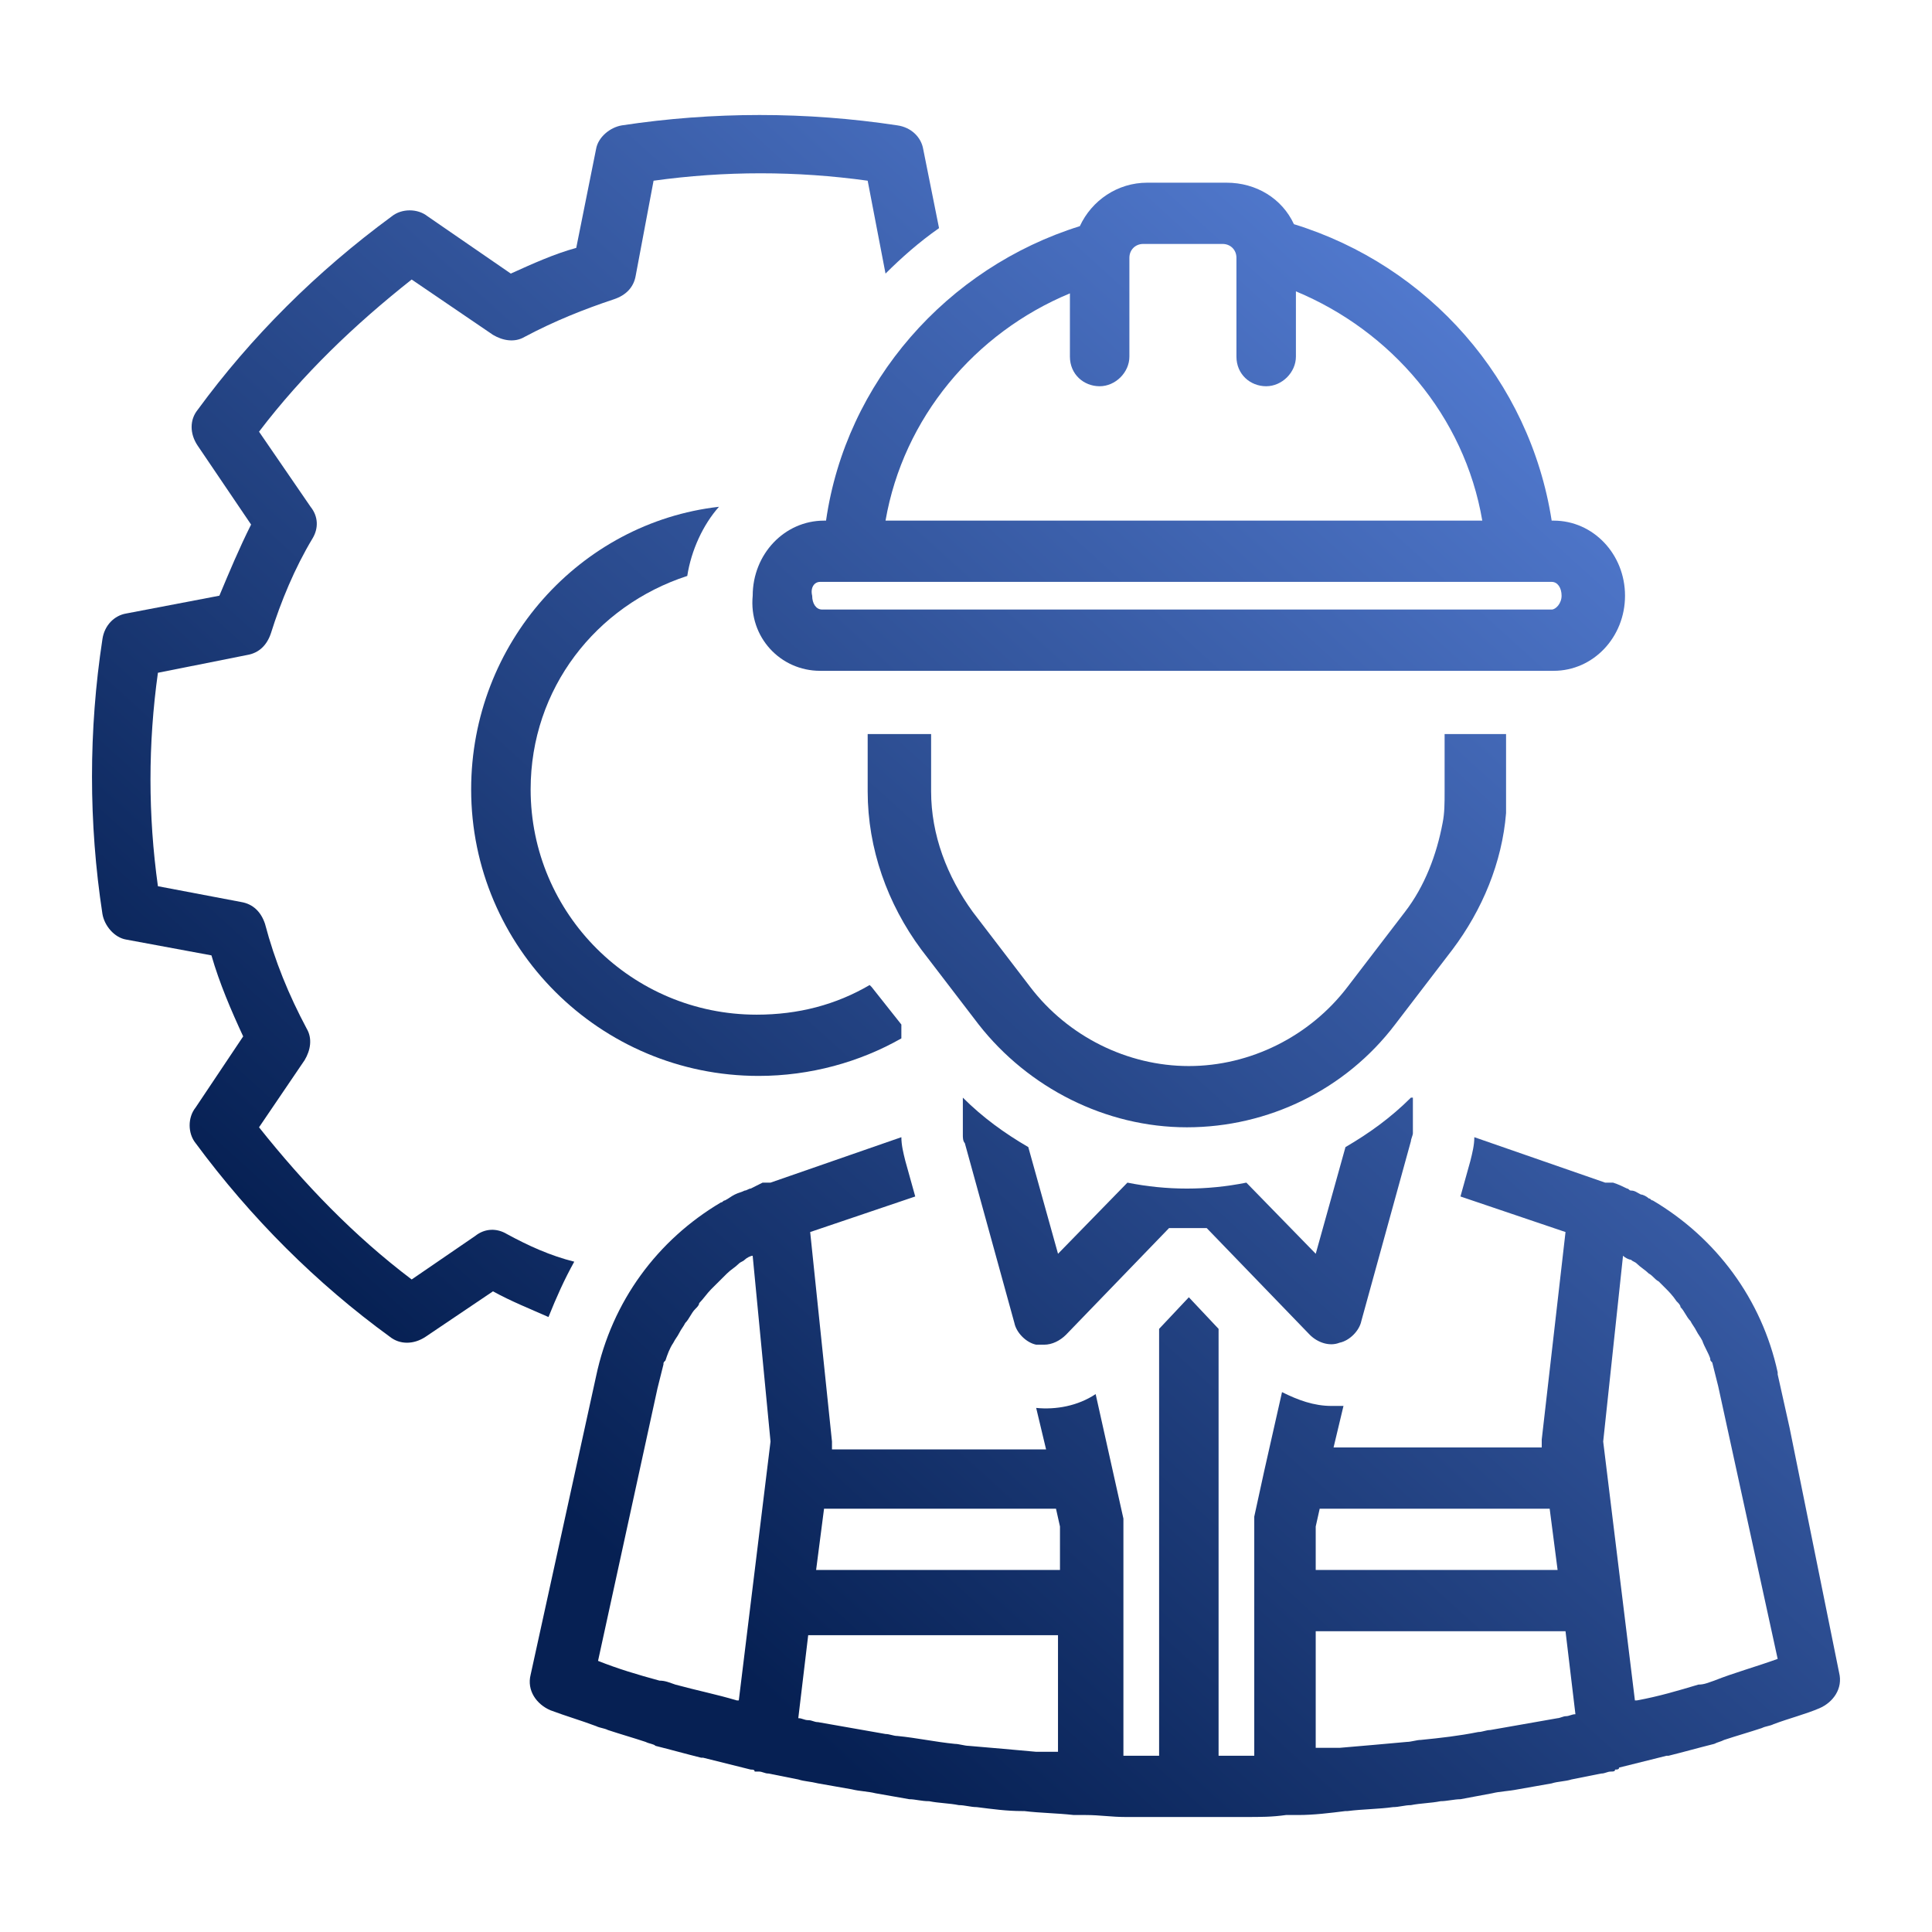
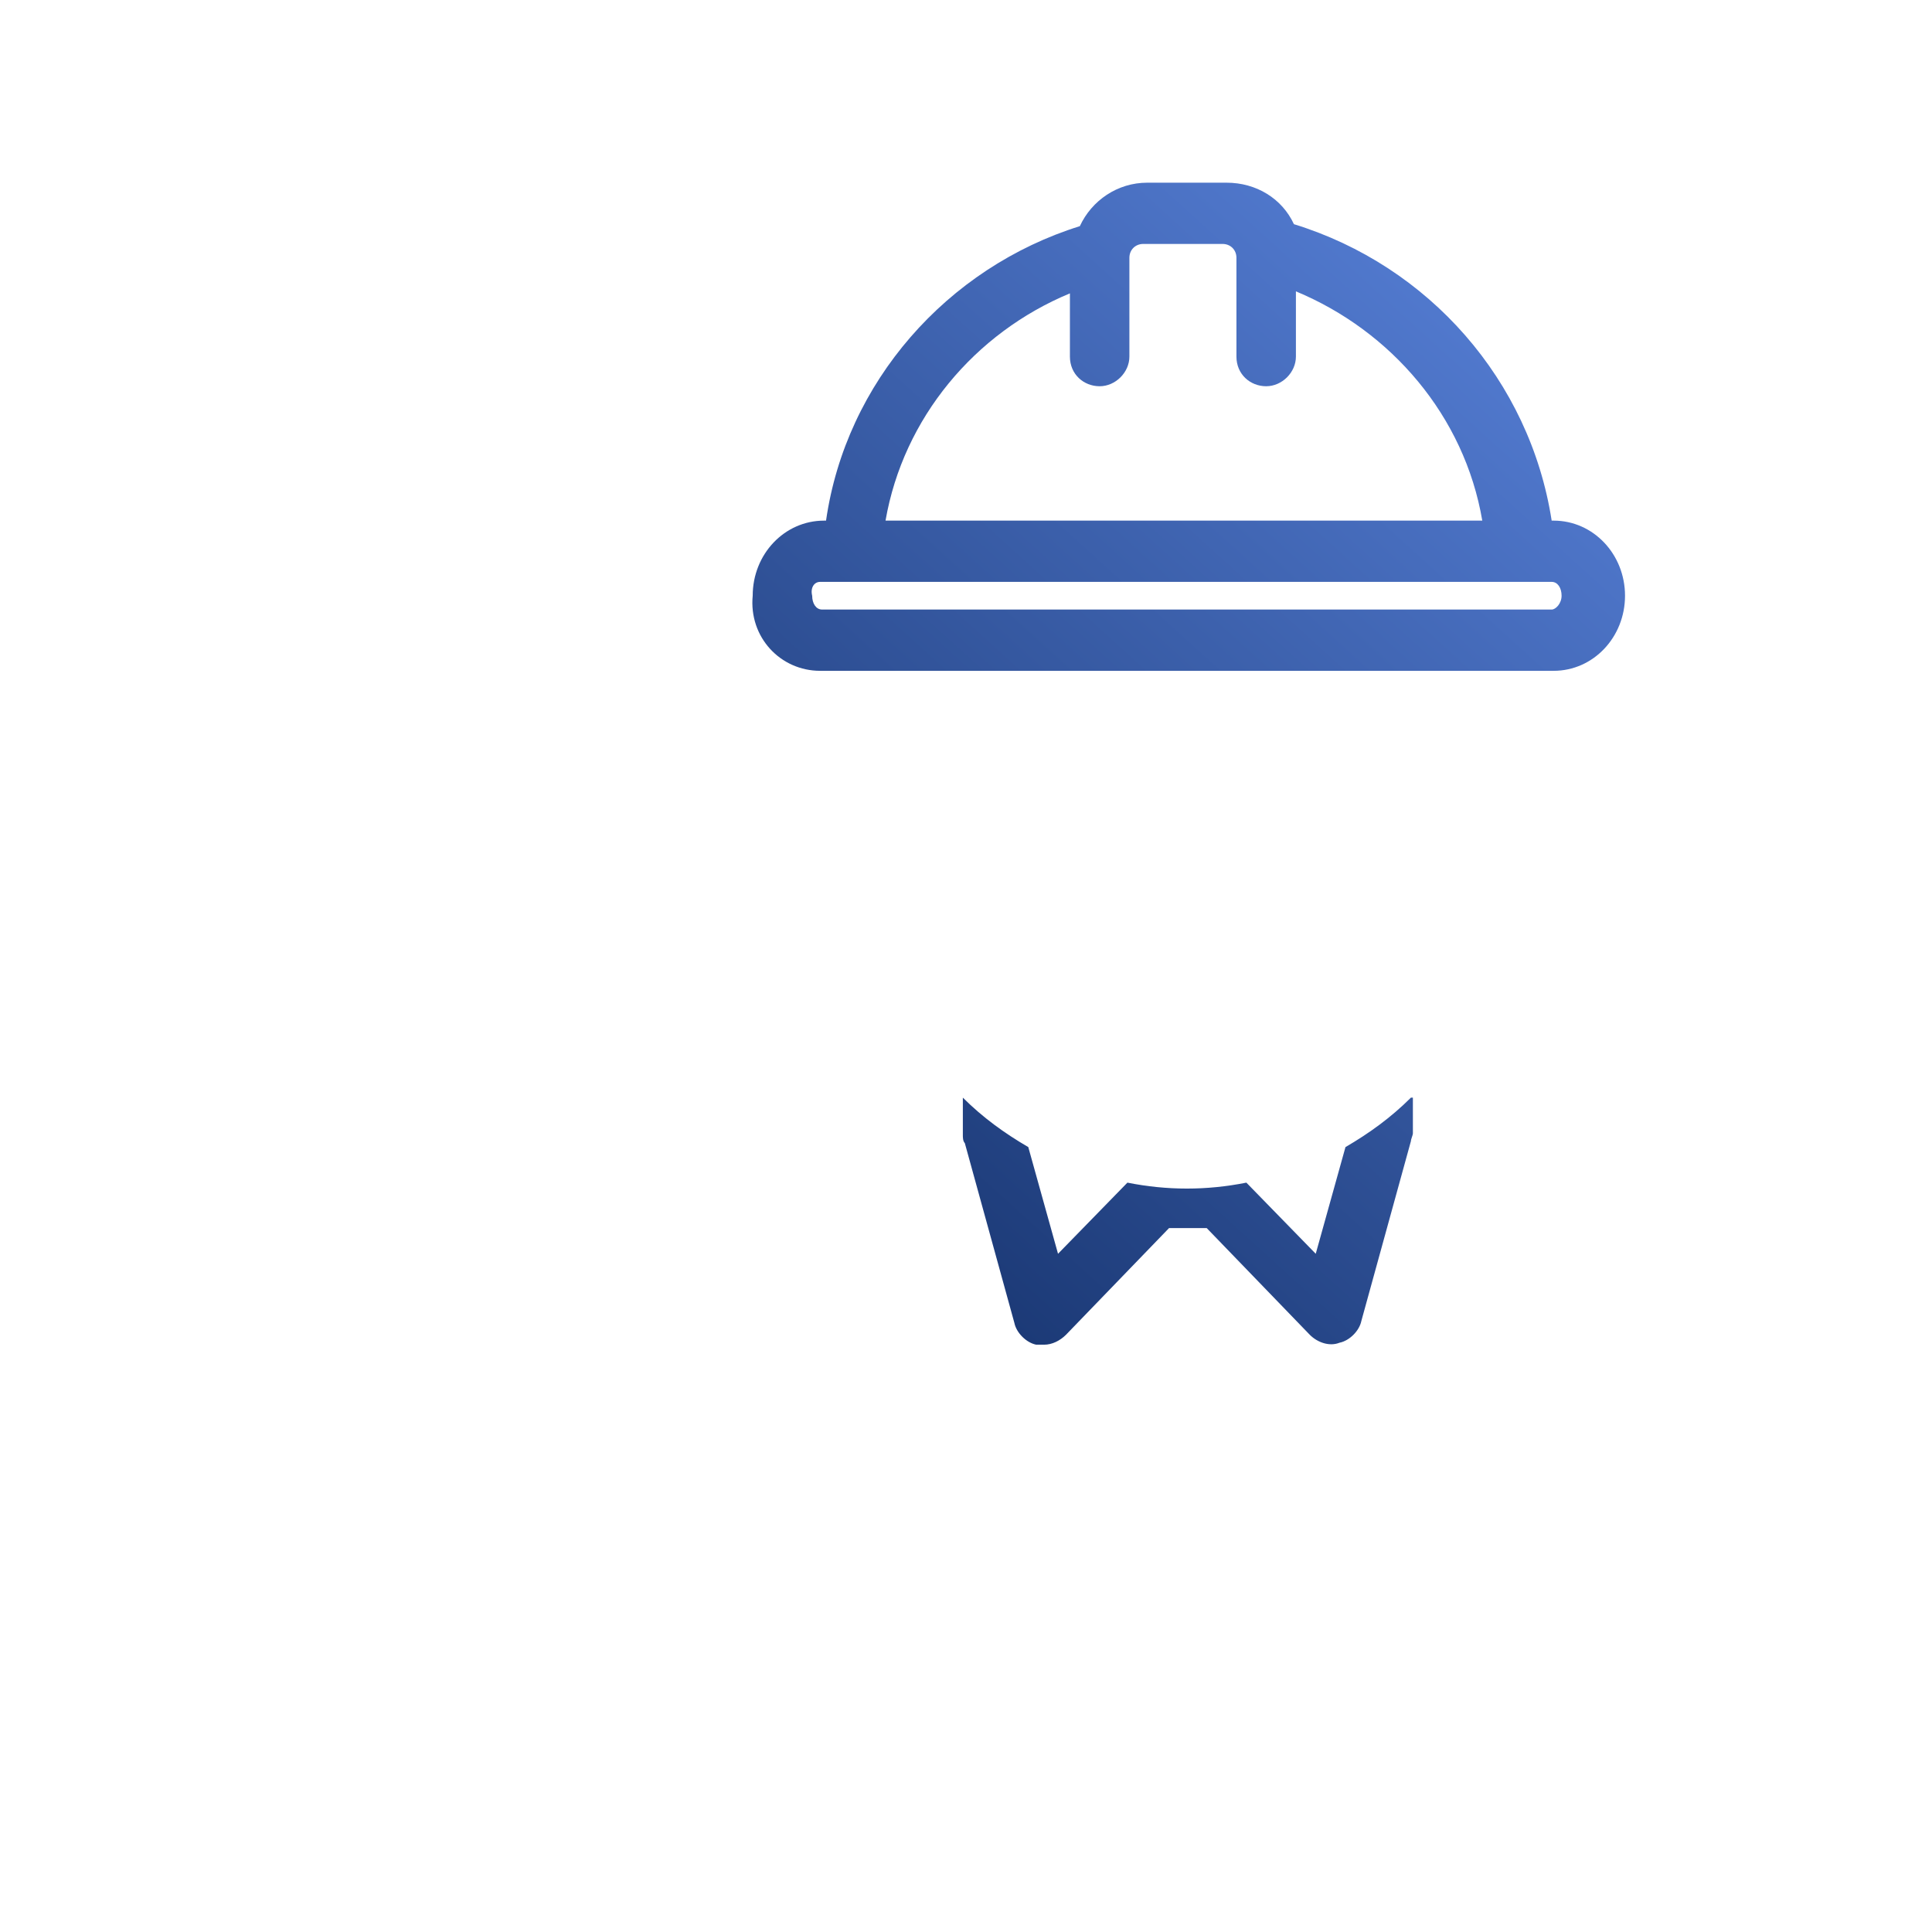
<svg xmlns="http://www.w3.org/2000/svg" width="84" height="84" viewBox="0 0 84 84" fill="none">
-   <path d="M20.485 34.321C20.485 41.194 26.088 46.779 32.984 46.779C35.225 46.779 37.38 46.178 39.19 45.147V44.545L37.897 42.913L37.811 42.827C36.346 43.686 34.708 44.116 32.898 44.116C27.467 44.116 23.071 39.734 23.071 34.321C23.071 29.939 25.916 26.33 29.881 25.041C30.053 23.924 30.571 22.807 31.26 22.034C25.226 22.721 20.485 27.963 20.485 34.321Z" fill="url(#paint0_linear_1231_7890)" />
-   <path d="M22.037 53.653C21.606 53.395 21.089 53.395 20.658 53.739L17.899 55.629C15.4 53.739 13.245 51.505 11.262 49.013L13.245 46.092C13.503 45.662 13.589 45.147 13.331 44.717C12.555 43.257 11.952 41.796 11.521 40.163C11.348 39.648 11.004 39.304 10.486 39.218L6.866 38.531C6.435 35.438 6.435 32.344 6.866 29.251L10.745 28.478C11.262 28.392 11.607 28.049 11.779 27.533C12.21 26.158 12.814 24.698 13.589 23.409C13.848 22.979 13.848 22.464 13.503 22.034L11.262 18.769C13.159 16.277 15.4 14.129 17.899 12.153L21.434 14.559C21.865 14.816 22.382 14.902 22.813 14.645C24.106 13.957 25.399 13.442 26.692 13.012C27.209 12.84 27.554 12.497 27.64 11.981L28.416 7.857C31.519 7.427 34.622 7.427 37.725 7.857L38.501 11.895C39.19 11.208 39.966 10.521 40.828 9.919L40.139 6.482C40.052 5.967 39.621 5.537 39.018 5.451C35.053 4.85 31.002 4.85 27.037 5.451C26.519 5.537 26.002 5.967 25.916 6.482L25.054 10.778C24.106 11.036 23.157 11.466 22.209 11.895L18.589 9.403C18.158 9.06 17.468 9.06 17.038 9.403C13.762 11.809 10.917 14.645 8.59 17.824C8.245 18.253 8.245 18.855 8.59 19.37L10.917 22.807C10.4 23.838 9.969 24.869 9.538 25.9L5.487 26.674C4.97 26.76 4.539 27.189 4.453 27.791C3.849 31.743 3.849 35.781 4.453 39.734C4.539 40.249 4.97 40.765 5.487 40.851L9.193 41.538C9.538 42.741 10.055 43.944 10.573 45.061L8.504 48.154C8.159 48.584 8.159 49.271 8.504 49.701C10.917 52.966 13.762 55.801 16.951 58.121C17.382 58.465 17.986 58.465 18.503 58.121L21.434 56.145C22.209 56.574 23.071 56.918 23.847 57.262C24.192 56.403 24.537 55.629 24.968 54.856C23.933 54.598 22.985 54.169 22.037 53.653Z" fill="url(#paint1_linear_1231_7890)" />
-   <path d="M77.807 62.073L77.29 59.754V59.668C76.6 56.489 74.617 53.825 71.859 52.193C71.773 52.193 71.773 52.106 71.687 52.106C71.6 52.021 71.428 51.935 71.342 51.935C71.169 51.849 71.083 51.763 70.911 51.763C70.825 51.763 70.825 51.677 70.739 51.677C70.566 51.591 70.394 51.505 70.135 51.419C70.135 51.419 70.135 51.419 70.049 51.419H69.79L64.101 49.443C64.101 49.787 64.015 50.13 63.929 50.474L63.498 52.021L68.066 53.567L67.032 62.589C67.032 62.675 67.032 62.761 67.032 62.847V62.933H57.981L58.412 61.128C58.24 61.128 58.067 61.128 57.895 61.128C57.119 61.128 56.43 60.87 55.74 60.527L54.964 63.964L54.533 65.94C54.533 66.026 54.533 66.112 54.533 66.198V76.336C54.016 76.336 53.499 76.336 52.982 76.336V57.777L51.689 56.403L50.396 57.777V76.336C49.879 76.336 49.361 76.336 48.844 76.336V66.284C48.844 66.198 48.844 66.112 48.844 66.026L47.637 60.613C46.862 61.128 45.913 61.3 45.051 61.214L45.482 63.019H36.173V62.933C36.173 62.847 36.173 62.761 36.173 62.675L35.225 53.567L39.793 52.021L39.362 50.474C39.276 50.13 39.19 49.787 39.19 49.443L33.501 51.419H33.156C32.984 51.505 32.811 51.591 32.639 51.677C32.553 51.677 32.467 51.763 32.38 51.763C32.208 51.849 32.122 51.849 31.949 51.935C31.777 52.021 31.691 52.106 31.518 52.193C31.432 52.193 31.432 52.278 31.346 52.278C28.588 53.911 26.605 56.575 25.916 59.84L23.071 72.814C22.898 73.501 23.329 74.103 23.933 74.36C24.622 74.618 25.226 74.79 25.916 75.048C26.088 75.133 26.26 75.133 26.433 75.219C26.95 75.391 27.553 75.563 28.07 75.735C28.243 75.821 28.415 75.821 28.501 75.907C29.191 76.079 29.794 76.251 30.484 76.422H30.57C31.26 76.594 31.949 76.766 32.639 76.938C32.725 76.938 32.811 76.938 32.811 77.024C32.898 77.024 32.898 77.024 32.984 77.024C33.156 77.024 33.242 77.11 33.415 77.11C33.846 77.196 34.277 77.282 34.708 77.368C34.966 77.453 35.225 77.453 35.57 77.539C36.087 77.625 36.518 77.711 37.035 77.797C37.38 77.883 37.725 77.883 38.069 77.969C38.587 78.055 39.018 78.141 39.535 78.227C39.793 78.227 40.052 78.313 40.397 78.313C40.828 78.399 41.259 78.399 41.69 78.484C41.948 78.484 42.207 78.57 42.465 78.57C43.155 78.656 43.758 78.742 44.448 78.742H44.534C45.224 78.828 45.913 78.828 46.689 78.914C46.862 78.914 47.034 78.914 47.206 78.914C47.81 78.914 48.327 79 48.93 79C49.103 79 49.275 79 49.361 79C50.051 79 50.74 79 51.344 79C51.43 79 51.43 79 51.516 79C51.602 79 51.602 79 51.689 79C52.378 79 53.068 79 53.671 79C53.844 79 54.016 79 54.188 79C54.792 79 55.309 79 55.912 78.914C56.085 78.914 56.257 78.914 56.43 78.914C57.119 78.914 57.809 78.828 58.498 78.742H58.585C59.274 78.656 59.964 78.656 60.567 78.57C60.826 78.57 61.084 78.484 61.343 78.484C61.774 78.399 62.205 78.399 62.636 78.313C62.895 78.313 63.239 78.227 63.498 78.227C63.929 78.141 64.446 78.055 64.877 77.969C65.222 77.883 65.567 77.883 65.998 77.797C66.515 77.711 66.946 77.625 67.463 77.539C67.722 77.453 68.066 77.453 68.325 77.368C68.756 77.282 69.187 77.196 69.618 77.11C69.79 77.11 69.876 77.024 70.049 77.024C70.135 77.024 70.221 77.024 70.221 76.938C70.308 76.938 70.394 76.938 70.394 76.852C71.083 76.68 71.773 76.508 72.463 76.336H72.549C73.238 76.165 73.842 75.993 74.531 75.821C74.704 75.735 74.79 75.735 74.962 75.649C75.479 75.477 76.083 75.305 76.6 75.133C76.772 75.048 76.945 75.048 77.117 74.962C77.807 74.704 78.496 74.532 79.1 74.274C79.703 74.016 80.134 73.415 79.962 72.728L77.807 62.073ZM74.531 73.071C74.273 73.157 74.1 73.243 73.842 73.243C72.98 73.501 72.118 73.759 71.169 73.931H71.083L69.704 62.675L70.566 54.598C70.652 54.684 70.825 54.77 70.911 54.77C70.997 54.856 71.083 54.856 71.169 54.942C71.342 55.114 71.514 55.2 71.687 55.372C71.859 55.458 71.945 55.629 72.118 55.715C72.204 55.801 72.29 55.887 72.376 55.973C72.549 56.145 72.721 56.317 72.893 56.575C72.98 56.66 73.066 56.746 73.066 56.832C73.238 57.004 73.324 57.262 73.497 57.434C73.583 57.605 73.669 57.691 73.755 57.863C73.842 58.035 73.928 58.121 74.014 58.293C74.1 58.551 74.273 58.808 74.359 59.066C74.359 59.152 74.359 59.152 74.445 59.238C74.531 59.582 74.617 59.925 74.704 60.269L77.29 72.126C76.341 72.47 75.393 72.728 74.531 73.071ZM67.377 65.596L67.722 68.26H57.205V66.37L57.378 65.596H67.377ZM57.205 70.923H68.066L68.497 74.532C68.325 74.532 68.239 74.618 68.066 74.618C67.98 74.618 67.808 74.704 67.722 74.704C66.773 74.876 65.739 75.048 64.791 75.219C64.618 75.219 64.446 75.305 64.274 75.305C63.412 75.477 62.636 75.563 61.774 75.649C61.602 75.649 61.343 75.735 61.17 75.735C60.222 75.821 59.274 75.907 58.24 75.993C58.067 75.993 57.895 75.993 57.723 75.993C57.55 75.993 57.378 75.993 57.205 75.993V70.923ZM46.086 76.165C45.913 76.165 45.741 76.165 45.569 76.165C45.396 76.165 45.224 76.165 45.051 76.165C44.103 76.079 43.155 75.993 42.121 75.907C41.948 75.907 41.69 75.821 41.517 75.821C40.655 75.735 39.88 75.563 39.018 75.477C38.845 75.477 38.673 75.391 38.5 75.391C37.552 75.219 36.518 75.048 35.57 74.876C35.397 74.876 35.311 74.79 35.139 74.79C34.966 74.79 34.88 74.704 34.708 74.704L35.139 71.095H46V76.165H46.086ZM45.913 65.596L46.086 66.37V68.26H35.483L35.828 65.596H45.913ZM33.501 62.675L32.122 73.931H32.035C31.174 73.673 30.312 73.501 29.363 73.243C29.105 73.157 28.932 73.071 28.674 73.071C27.726 72.814 26.864 72.556 26.002 72.212L28.588 60.355C28.674 60.011 28.76 59.668 28.846 59.324C28.846 59.238 28.846 59.238 28.932 59.152C29.019 58.894 29.105 58.637 29.277 58.379C29.363 58.207 29.45 58.121 29.536 57.949C29.622 57.777 29.708 57.691 29.794 57.52C29.967 57.348 30.053 57.09 30.225 56.918C30.312 56.832 30.398 56.746 30.398 56.66C30.57 56.489 30.743 56.231 30.915 56.059C31.001 55.973 31.087 55.887 31.174 55.801C31.346 55.629 31.432 55.543 31.605 55.372C31.777 55.2 31.949 55.114 32.122 54.942C32.208 54.856 32.294 54.856 32.38 54.77C32.467 54.684 32.639 54.598 32.725 54.598L33.501 62.675Z" fill="url(#paint2_linear_1231_7890)" />
  <path d="M61.344 47.724C60.482 48.584 59.534 49.271 58.499 49.873L57.206 54.512L54.19 51.419C53.328 51.591 52.466 51.677 51.604 51.677C50.742 51.677 49.88 51.591 49.018 51.419L46.001 54.512L44.708 49.873C43.673 49.271 42.725 48.584 41.863 47.724V49.357C41.863 49.443 41.863 49.615 41.949 49.701L44.104 57.52C44.191 57.949 44.621 58.379 45.053 58.465C45.139 58.465 45.311 58.465 45.397 58.465C45.742 58.465 46.087 58.293 46.346 58.035L50.828 53.395H52.466L56.948 58.035C57.293 58.379 57.81 58.551 58.241 58.379C58.672 58.293 59.103 57.863 59.189 57.434L61.344 49.615C61.344 49.529 61.43 49.357 61.43 49.271V47.724H61.344Z" fill="url(#paint3_linear_1231_7890)" />
-   <path d="M40.052 41.28L42.552 44.545C44.707 47.295 48.069 49.013 51.603 49.013C55.137 49.013 58.499 47.381 60.654 44.545L63.154 41.28C64.446 39.562 65.308 37.5 65.481 35.352C65.481 35.008 65.481 34.75 65.481 34.407V31.915H62.809V34.407C62.809 34.922 62.809 35.352 62.722 35.781C62.464 37.156 61.947 38.531 61.085 39.648L58.585 42.913C56.947 45.061 54.361 46.35 51.689 46.35C49.017 46.35 46.431 45.061 44.793 42.913L42.294 39.648C41.173 38.101 40.483 36.297 40.483 34.407V31.915H37.725V34.407C37.725 36.898 38.587 39.304 40.052 41.28Z" fill="url(#paint4_linear_1231_7890)" />
  <path d="M35.657 29.166H67.55C69.274 29.166 70.653 27.705 70.653 25.901C70.653 24.096 69.274 22.636 67.55 22.636H67.464C66.516 16.535 62.12 11.552 56.258 9.747C55.741 8.63 54.62 7.943 53.327 7.943H49.879C48.586 7.943 47.466 8.716 46.949 9.833C41.173 11.637 36.777 16.621 35.915 22.636H35.829C34.105 22.636 32.726 24.096 32.726 25.901C32.554 27.705 33.933 29.166 35.657 29.166ZM35.657 25.299H67.464C67.722 25.299 67.895 25.557 67.895 25.901C67.895 26.244 67.636 26.502 67.464 26.502H35.743C35.484 26.502 35.312 26.244 35.312 25.901C35.226 25.557 35.398 25.299 35.657 25.299ZM46.518 12.755V15.504C46.518 16.277 47.121 16.793 47.811 16.793C48.5 16.793 49.104 16.191 49.104 15.504V11.208C49.104 10.864 49.362 10.606 49.707 10.606H53.155C53.5 10.606 53.758 10.864 53.758 11.208V15.504C53.758 16.277 54.362 16.793 55.051 16.793C55.741 16.793 56.344 16.191 56.344 15.504V12.668C60.482 14.387 63.671 18.082 64.447 22.636H38.501C39.277 18.168 42.38 14.473 46.518 12.755Z" fill="url(#paint5_linear_1231_7890)" />
  <defs>
    <linearGradient id="paint0_linear_1231_7890" x1="21.676" y1="63.143" x2="74.516" y2="4.831" gradientUnits="userSpaceOnUse">
      <stop stop-color="#062053" />
      <stop offset="1" stop-color="#618CE8" />
    </linearGradient>
    <linearGradient id="paint1_linear_1231_7890" x1="21.676" y1="63.143" x2="74.516" y2="4.831" gradientUnits="userSpaceOnUse">
      <stop stop-color="#062053" />
      <stop offset="1" stop-color="#618CE8" />
    </linearGradient>
    <linearGradient id="paint2_linear_1231_7890" x1="21.676" y1="63.143" x2="74.516" y2="4.831" gradientUnits="userSpaceOnUse">
      <stop stop-color="#062053" />
      <stop offset="1" stop-color="#618CE8" />
    </linearGradient>
    <linearGradient id="paint3_linear_1231_7890" x1="21.676" y1="63.143" x2="74.516" y2="4.831" gradientUnits="userSpaceOnUse">
      <stop stop-color="#062053" />
      <stop offset="1" stop-color="#618CE8" />
    </linearGradient>
    <linearGradient id="paint4_linear_1231_7890" x1="21.676" y1="63.143" x2="74.516" y2="4.831" gradientUnits="userSpaceOnUse">
      <stop stop-color="#062053" />
      <stop offset="1" stop-color="#618CE8" />
    </linearGradient>
    <linearGradient id="paint5_linear_1231_7890" x1="21.676" y1="63.143" x2="74.516" y2="4.831" gradientUnits="userSpaceOnUse">
      <stop stop-color="#062053" />
      <stop offset="1" stop-color="#618CE8" />
    </linearGradient>
  </defs>
</svg>